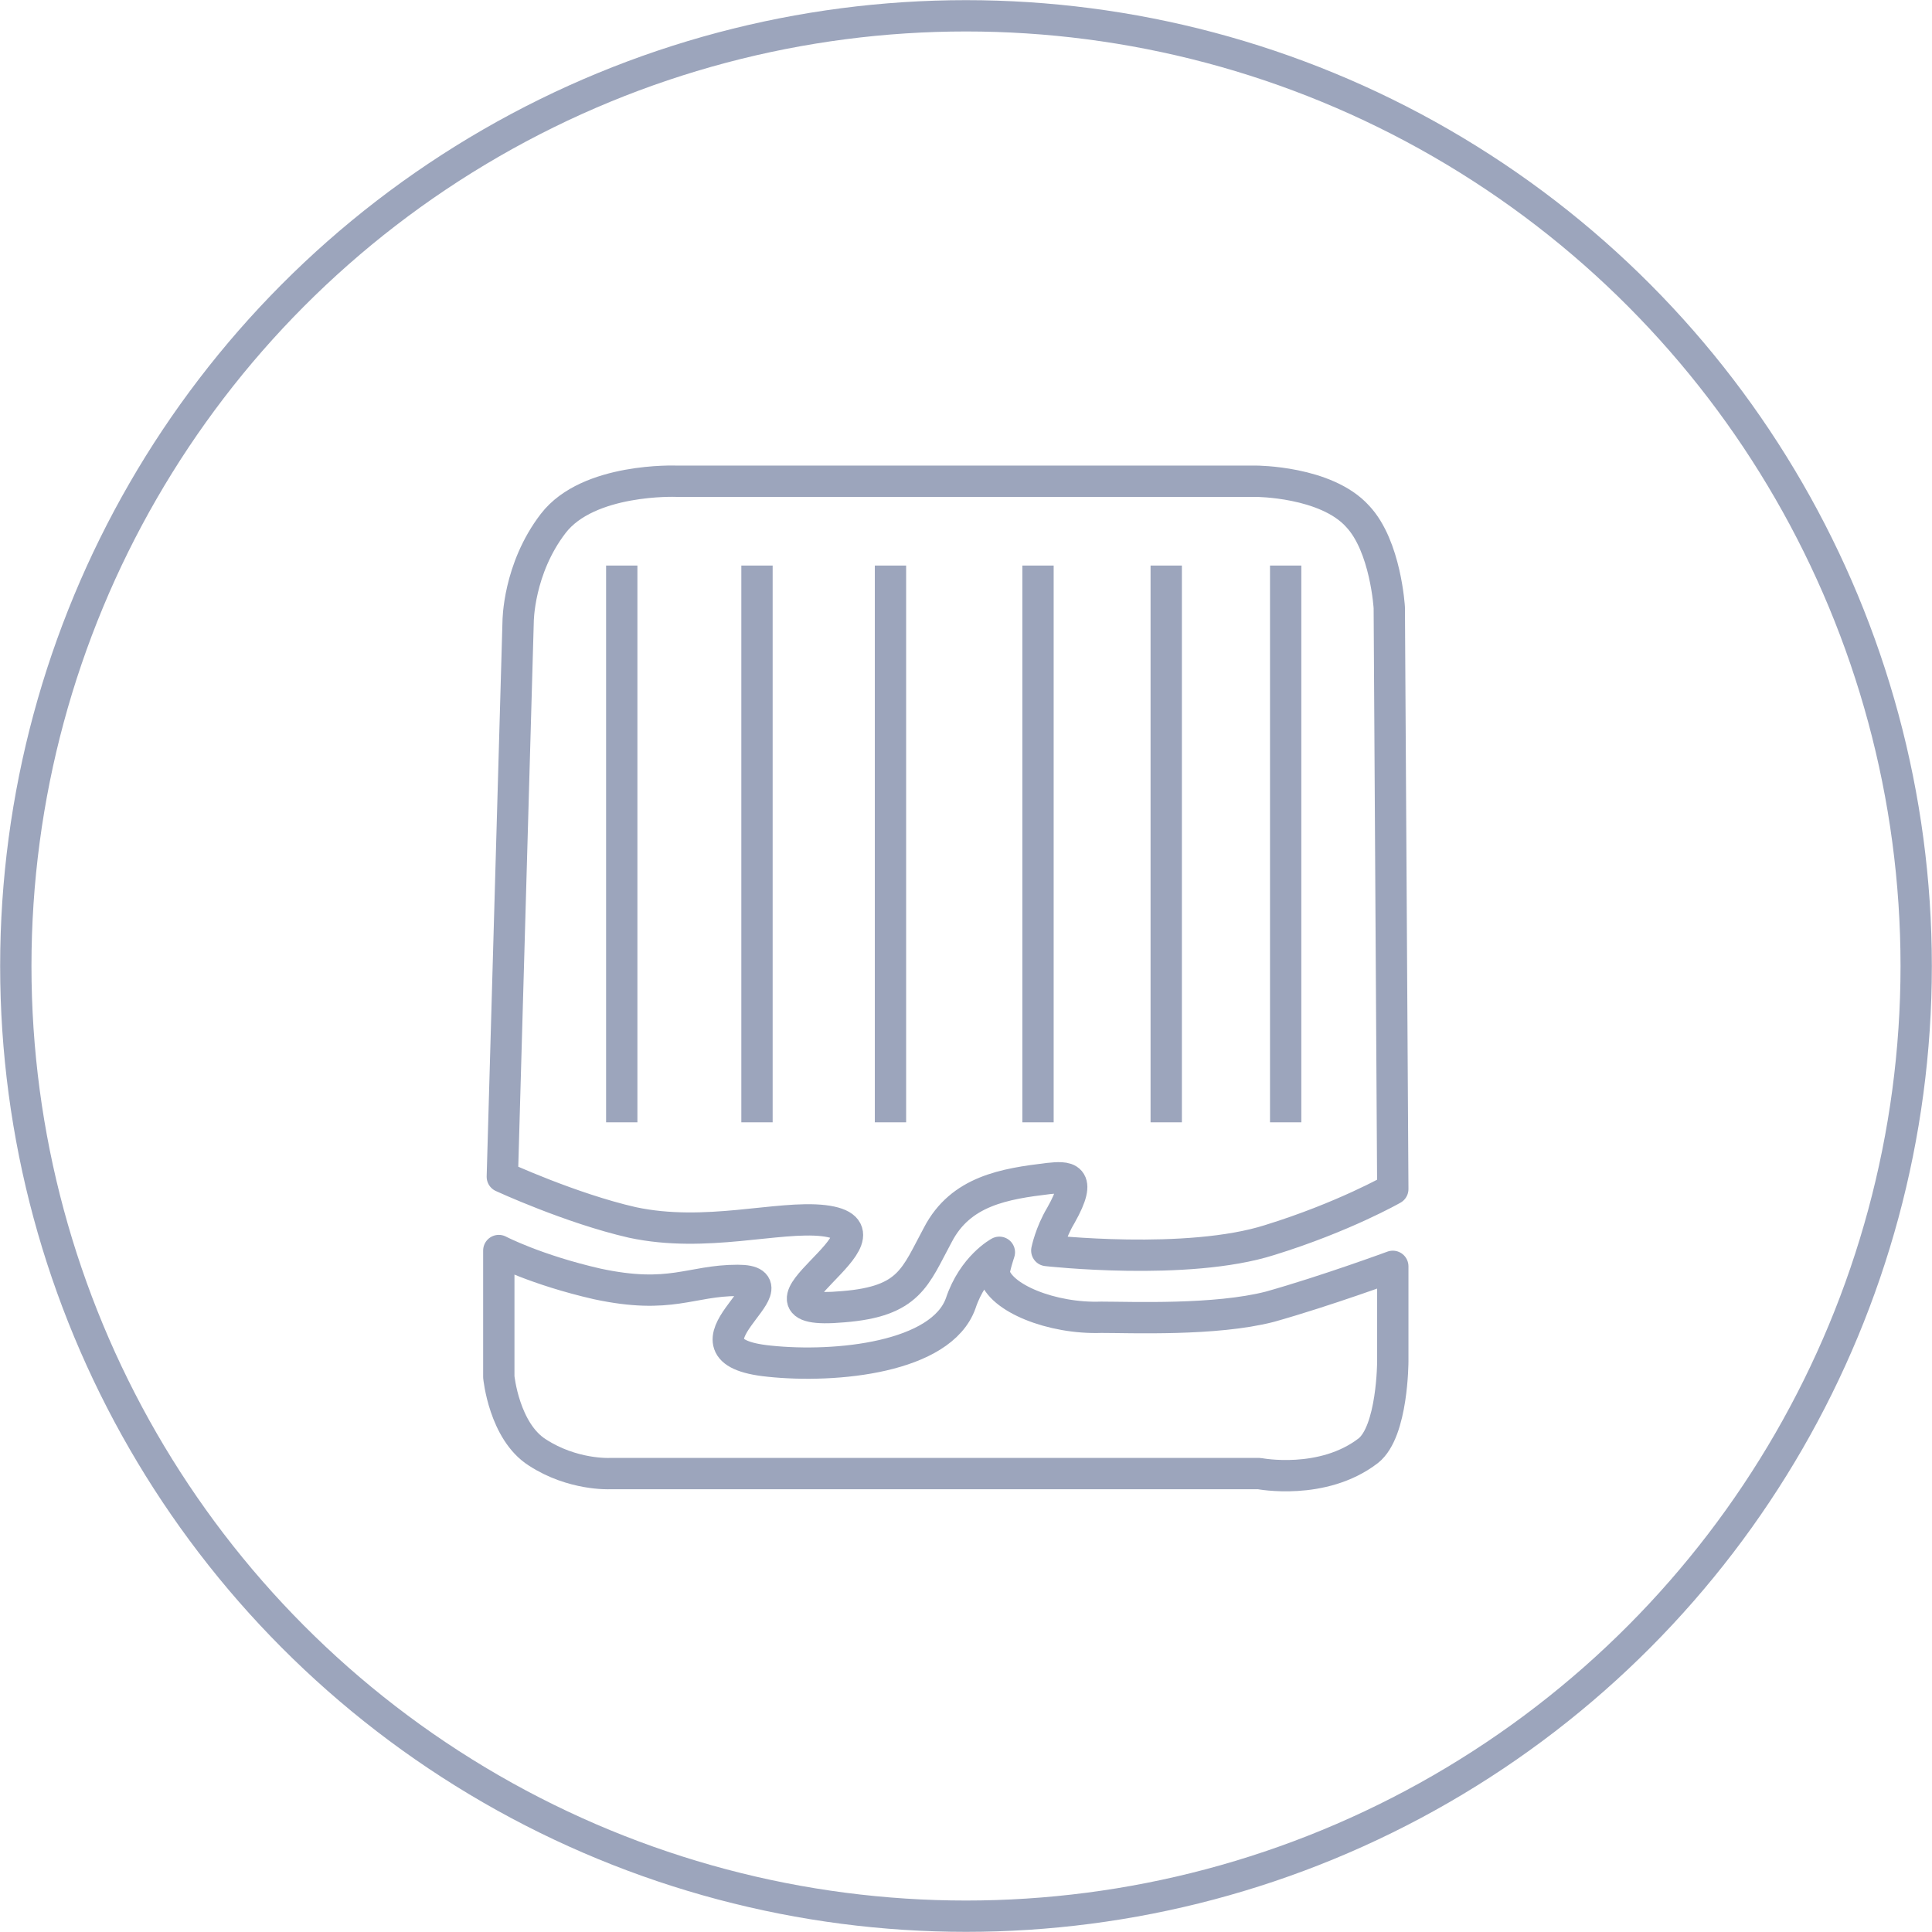
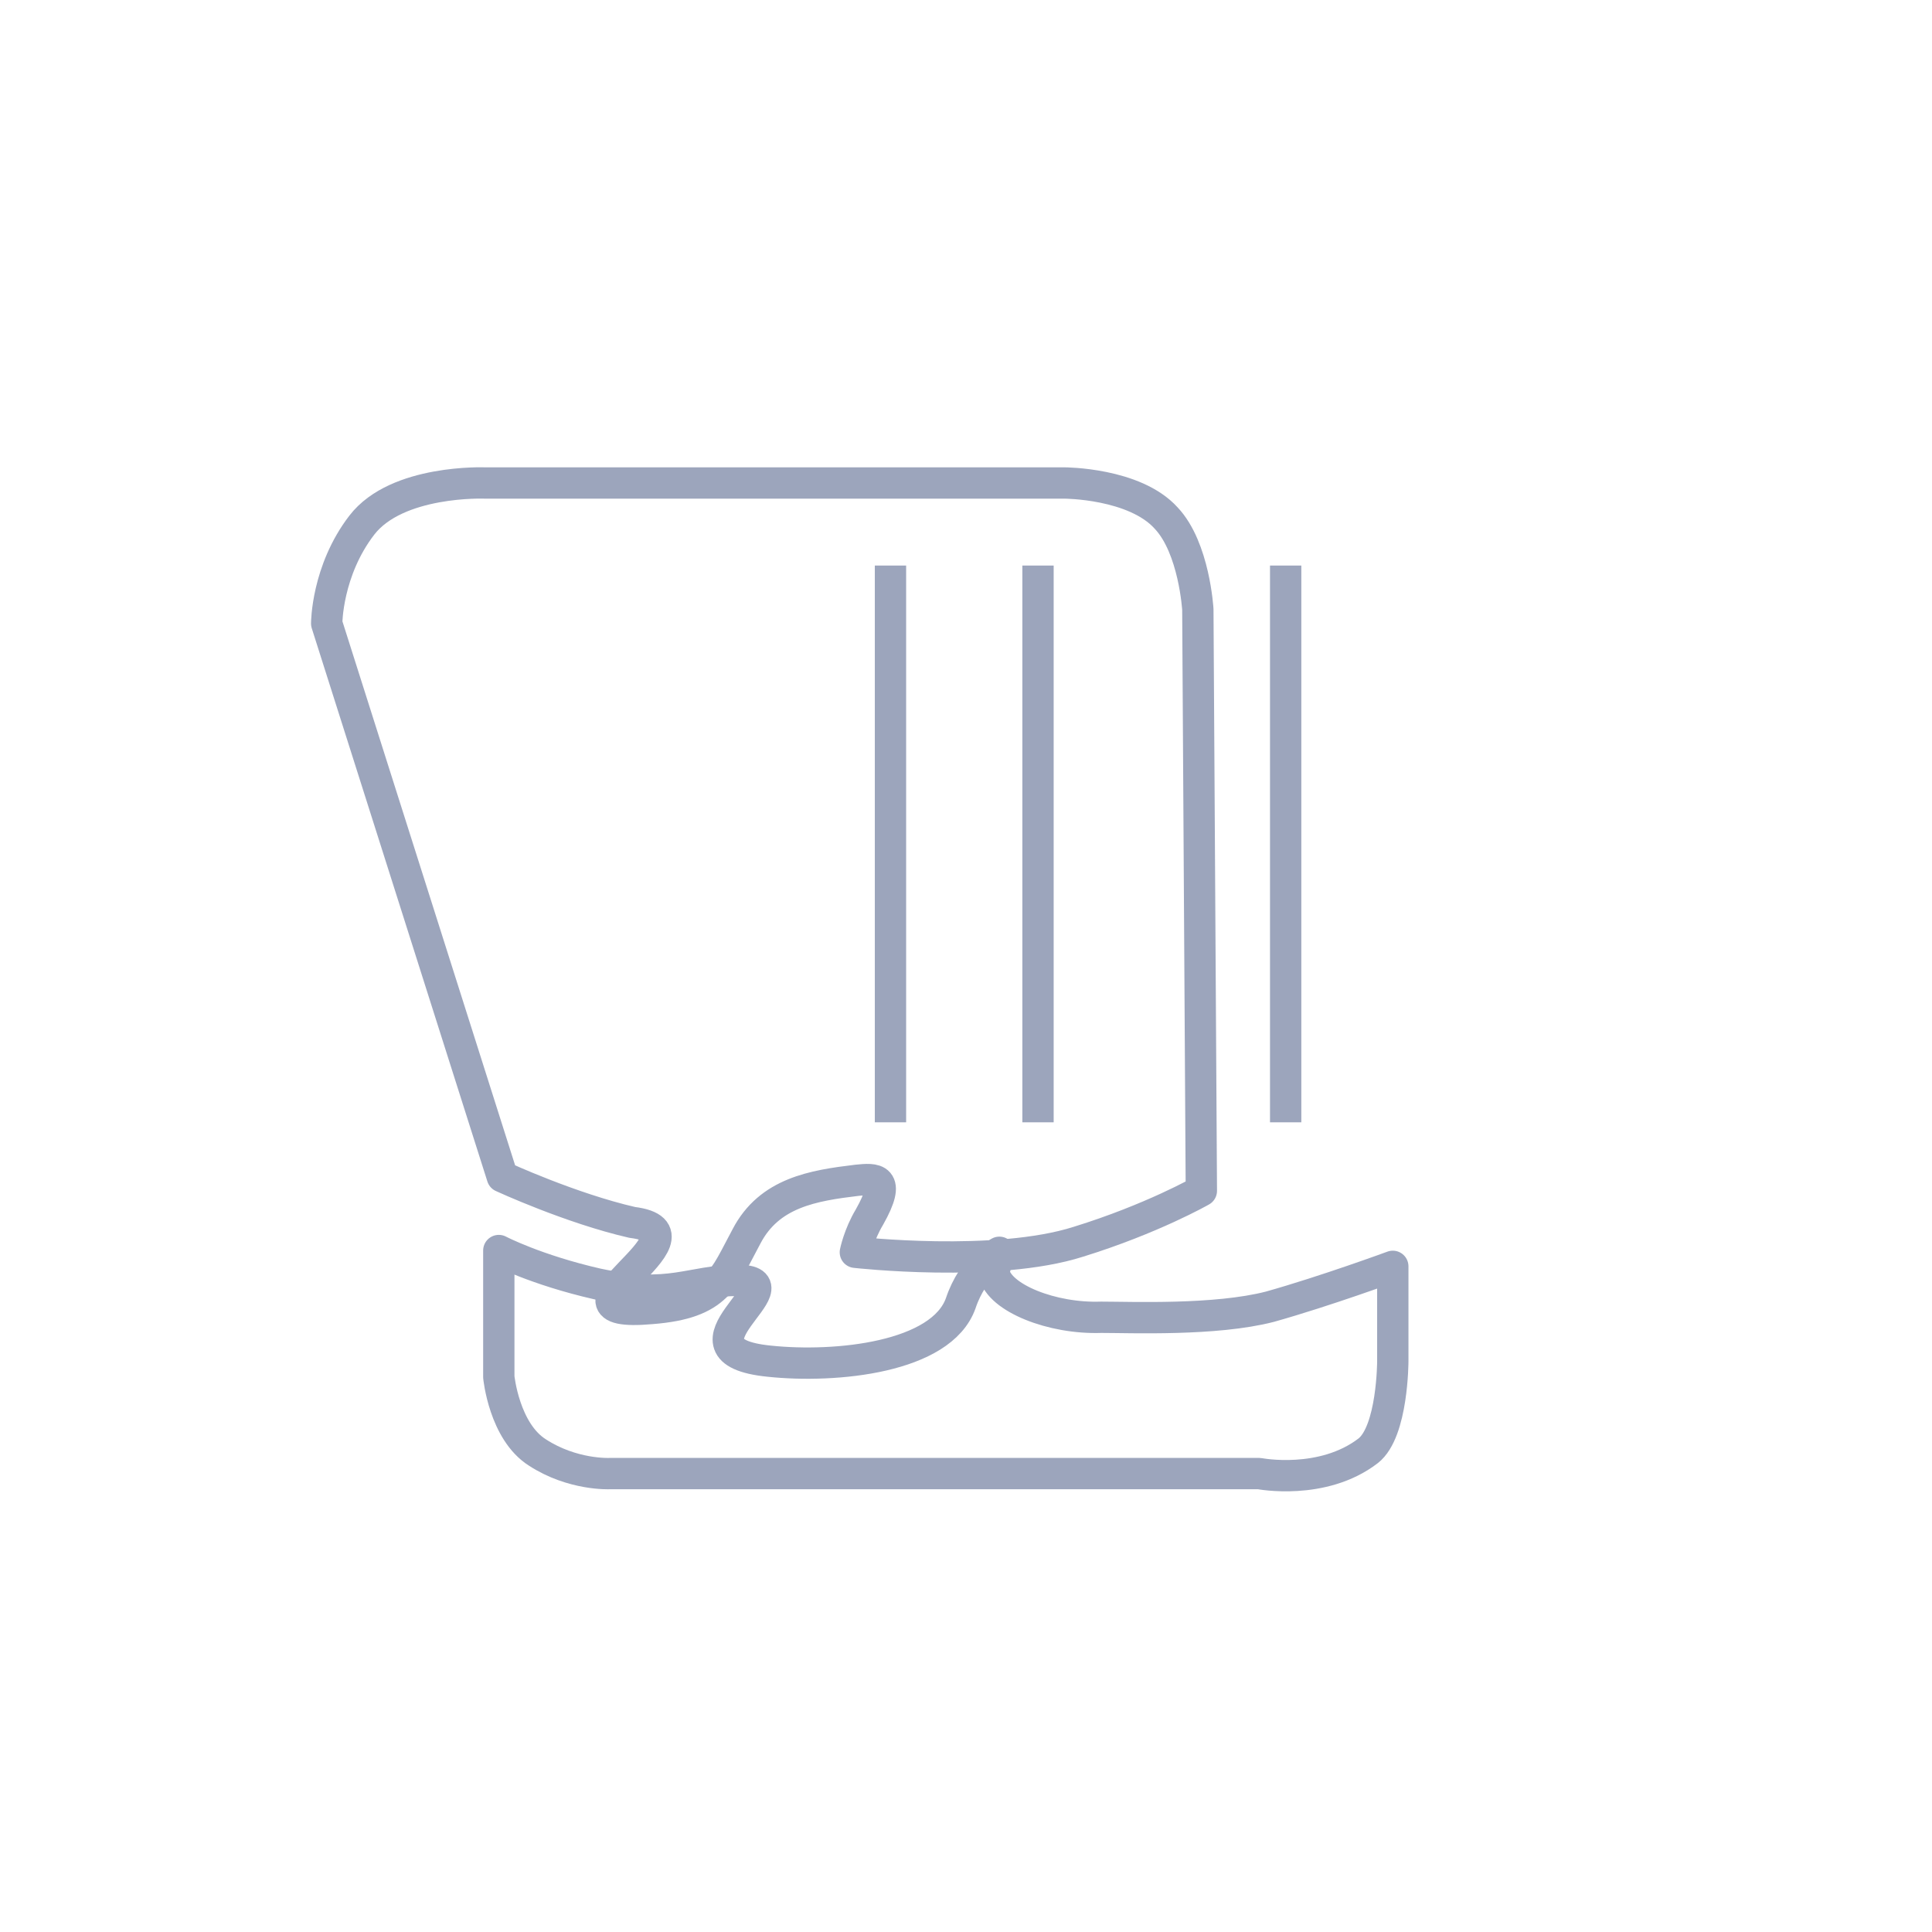
<svg xmlns="http://www.w3.org/2000/svg" version="1.1" id="Ebene_1" x="0px" y="0px" width="110px" height="110px" viewBox="0 0 110 110" style="enable-background:new 0 0 110 110;" xml:space="preserve">
  <style type="text/css">
	.st0{fill:none;stroke:#9CA5BC;stroke-width:1.783;stroke-linejoin:round;}
	.st1{fill:none;stroke:#9CA5BC;stroke-width:1.783;stroke-linecap:round;stroke-linejoin:round;}
	.st2{fill:none;}
	.st3{fill:none;stroke:#9CA5BC;stroke-width:1.783;}
	.st4{fill:none;stroke:#9CA5BC;stroke-width:1.783;stroke-miterlimit:10;}
</style>
-   <path class="st0" d="M28.6,67c0,0,3.9,1.8,7.4,2.6c4.2,0.9,8.3-0.4,10.9-0.1c4.9,0.6-5.6,5.5,1.1,4.9c3.8-0.3,4.1-1.7,5.4-4.1  c1.3-2.5,3.8-2.9,6.3-3.2c1-0.1,2-0.2,0.7,2.1c-0.6,1-0.8,2-0.8,2s8,0.9,12.7-0.6c4.2-1.3,7-2.9,7-2.9l-0.2-33.1  c0,0-0.2-3.5-1.8-5.2c-1.8-2-5.8-2-5.8-2h-33c0,0-5-0.2-7,2.4c-2,2.6-2,5.6-2,5.6L28.6,67z" />
+   <path class="st0" d="M28.6,67c0,0,3.9,1.8,7.4,2.6c4.9,0.6-5.6,5.5,1.1,4.9c3.8-0.3,4.1-1.7,5.4-4.1  c1.3-2.5,3.8-2.9,6.3-3.2c1-0.1,2-0.2,0.7,2.1c-0.6,1-0.8,2-0.8,2s8,0.9,12.7-0.6c4.2-1.3,7-2.9,7-2.9l-0.2-33.1  c0,0-0.2-3.5-1.8-5.2c-1.8-2-5.8-2-5.8-2h-33c0,0-5-0.2-7,2.4c-2,2.6-2,5.6-2,5.6L28.6,67z" />
  <path class="st1" d="M28.4,71.2c0,0,2.1,1.1,5.6,1.9c4.2,0.9,5.3-0.2,8-0.2c3.7,0-4.2,4,1.8,4.6c3.8,0.4,9.8-0.2,10.9-3.3  c0.7-2.1,2.2-2.9,2.2-2.9s-0.3,0.9-0.3,1.2c0.3,1.4,3.3,2.6,6.1,2.5c1.7,0,6.5,0.2,9.6-0.6c3.2-0.9,7-2.3,7-2.3l0,5.4  c0,0,0,4-1.4,5.1c-2.6,2-6.2,1.3-6.2,1.3H34.7c0,0-2.1,0.1-4.1-1.2c-1.9-1.2-2.2-4.3-2.2-4.3L28.4,71.2z" />
  <rect x="0" y="0" class="st2" width="110" height="110" />
-   <line class="st3" x1="43.1" y1="32.2" x2="43.1" y2="63.9" />
-   <line class="st3" x1="35.4" y1="32.2" x2="35.4" y2="63.9" />
  <line class="st3" x1="50.7" y1="32.2" x2="50.7" y2="63.9" />
  <line class="st3" x1="59.1" y1="32.2" x2="59.1" y2="63.9" />
-   <line class="st3" x1="66.4" y1="32.2" x2="66.4" y2="63.9" />
  <line class="st3" x1="73.2" y1="32.2" x2="73.2" y2="63.9" />
-   <circle class="st4" cx="55" cy="55" r="54.1" />
  <rect x="0" y="0" class="st2" width="110" height="110" />
</svg>